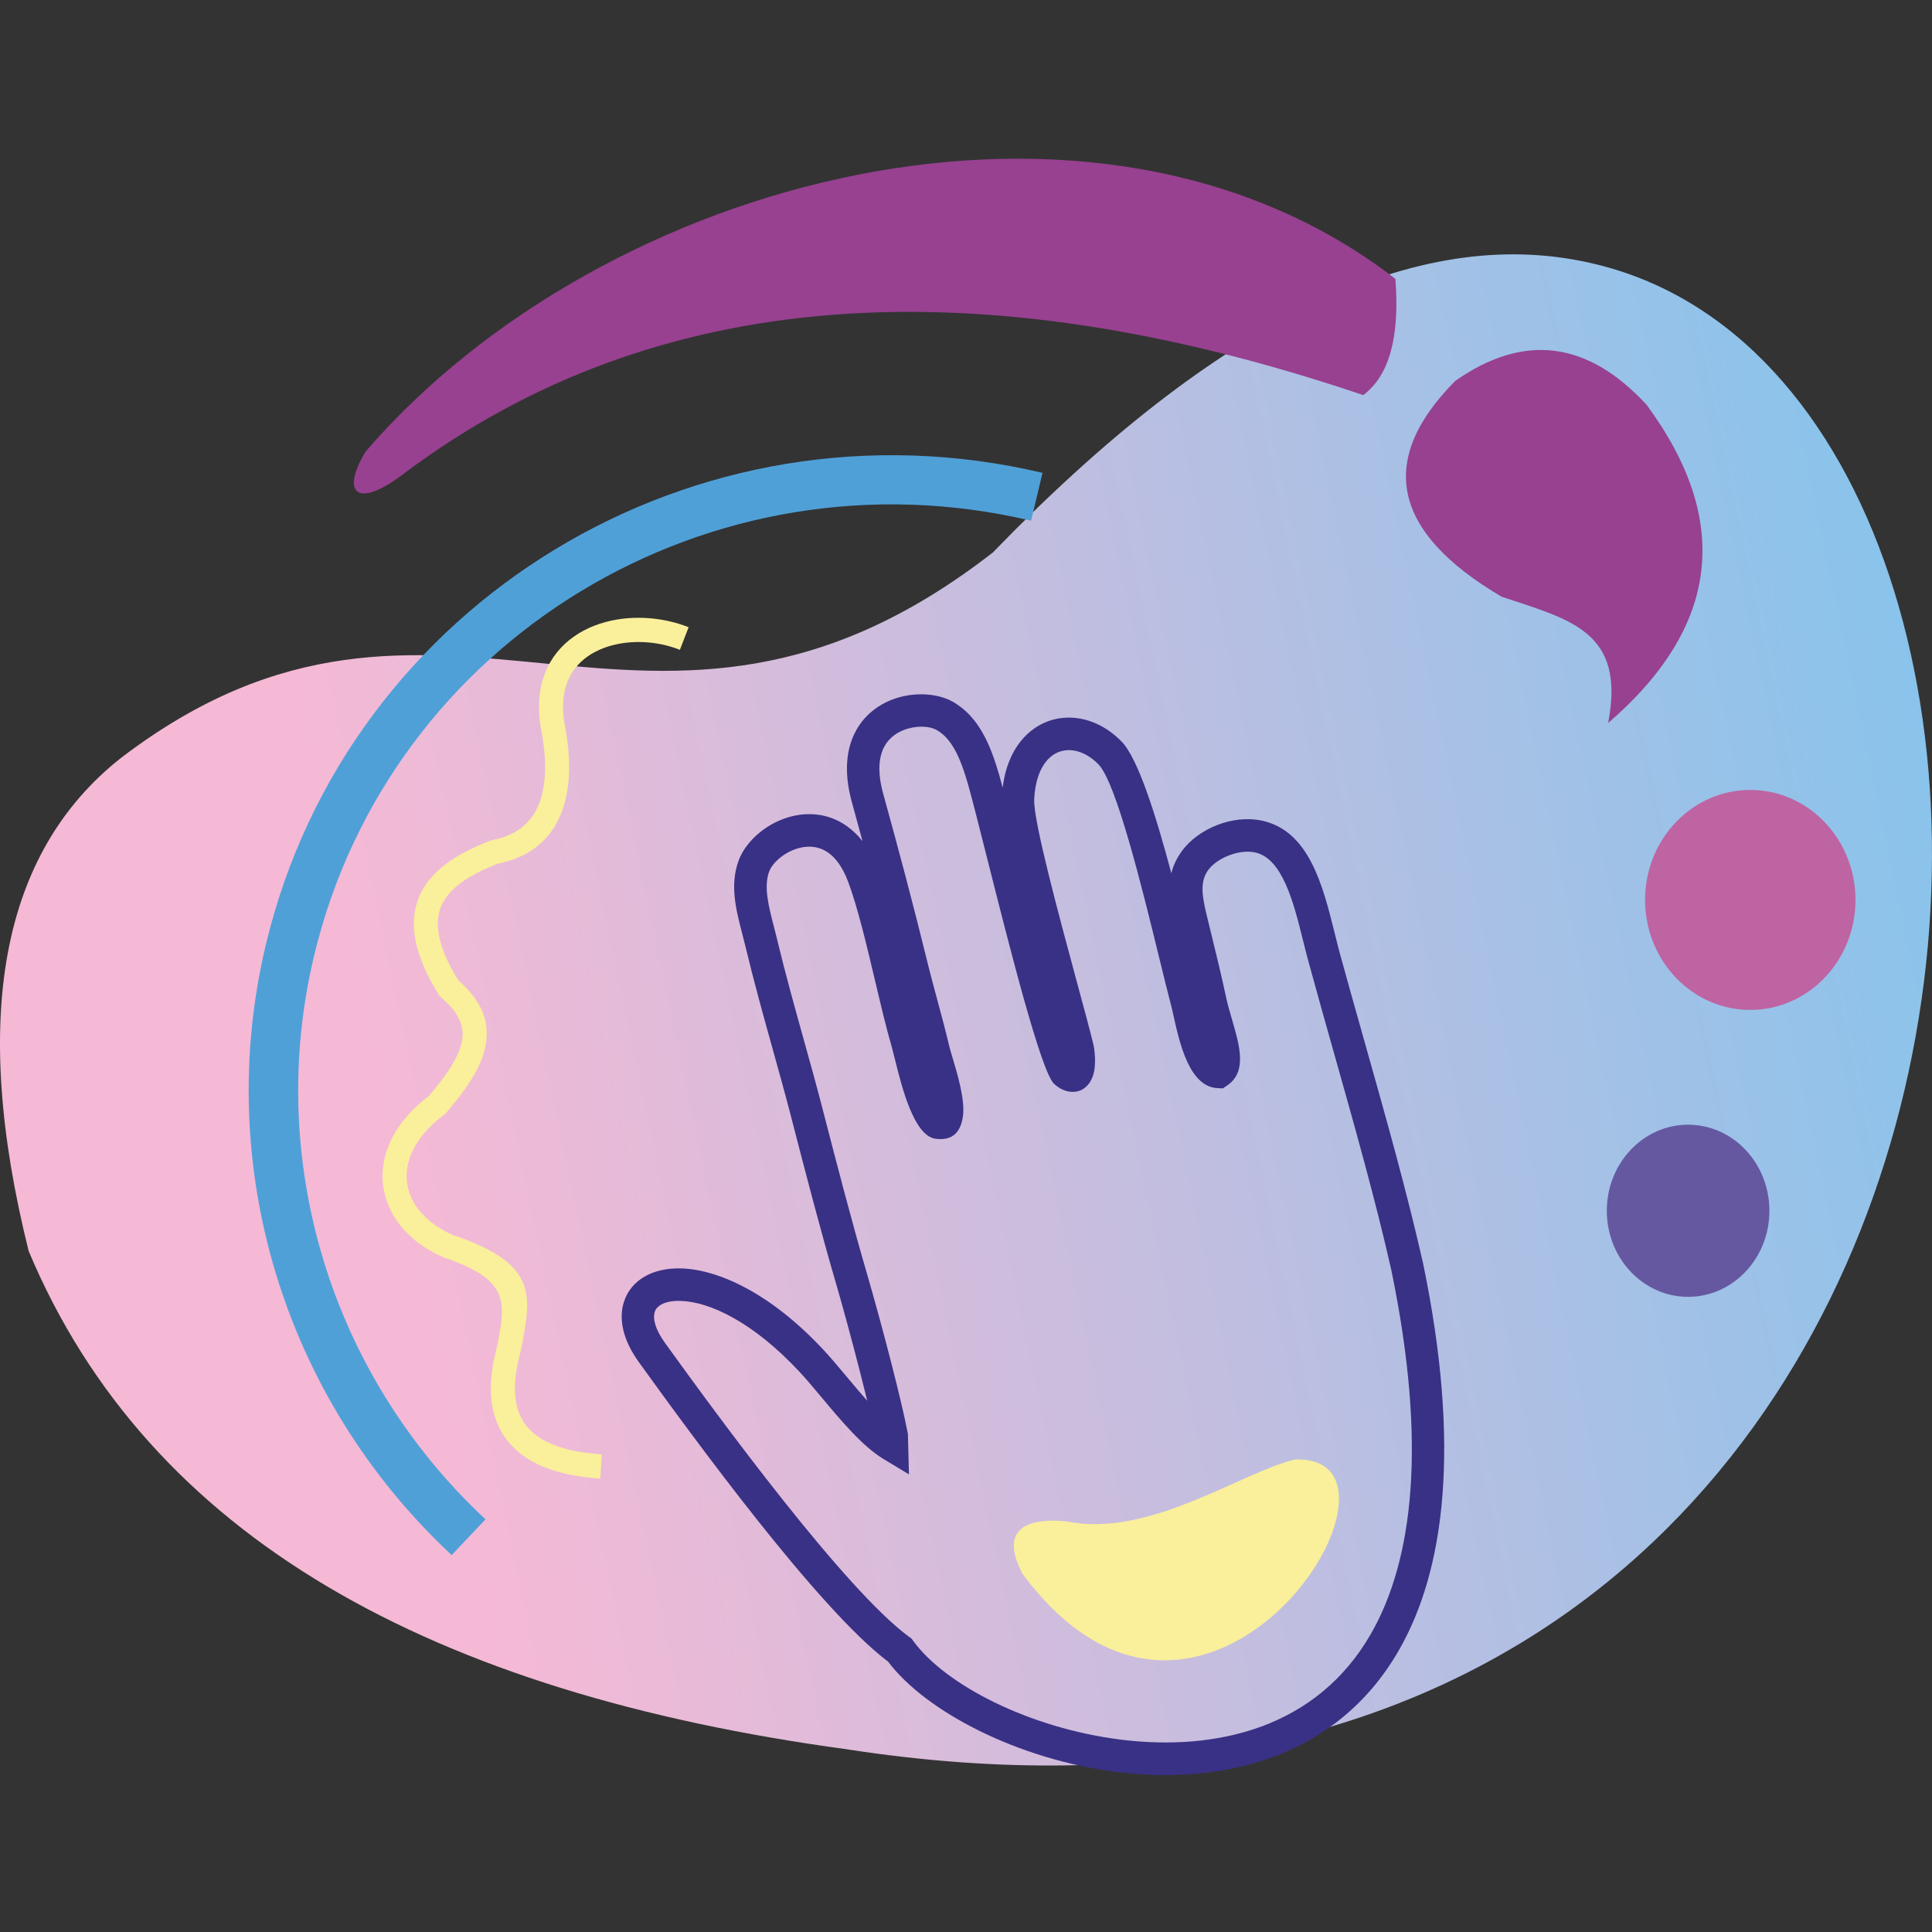
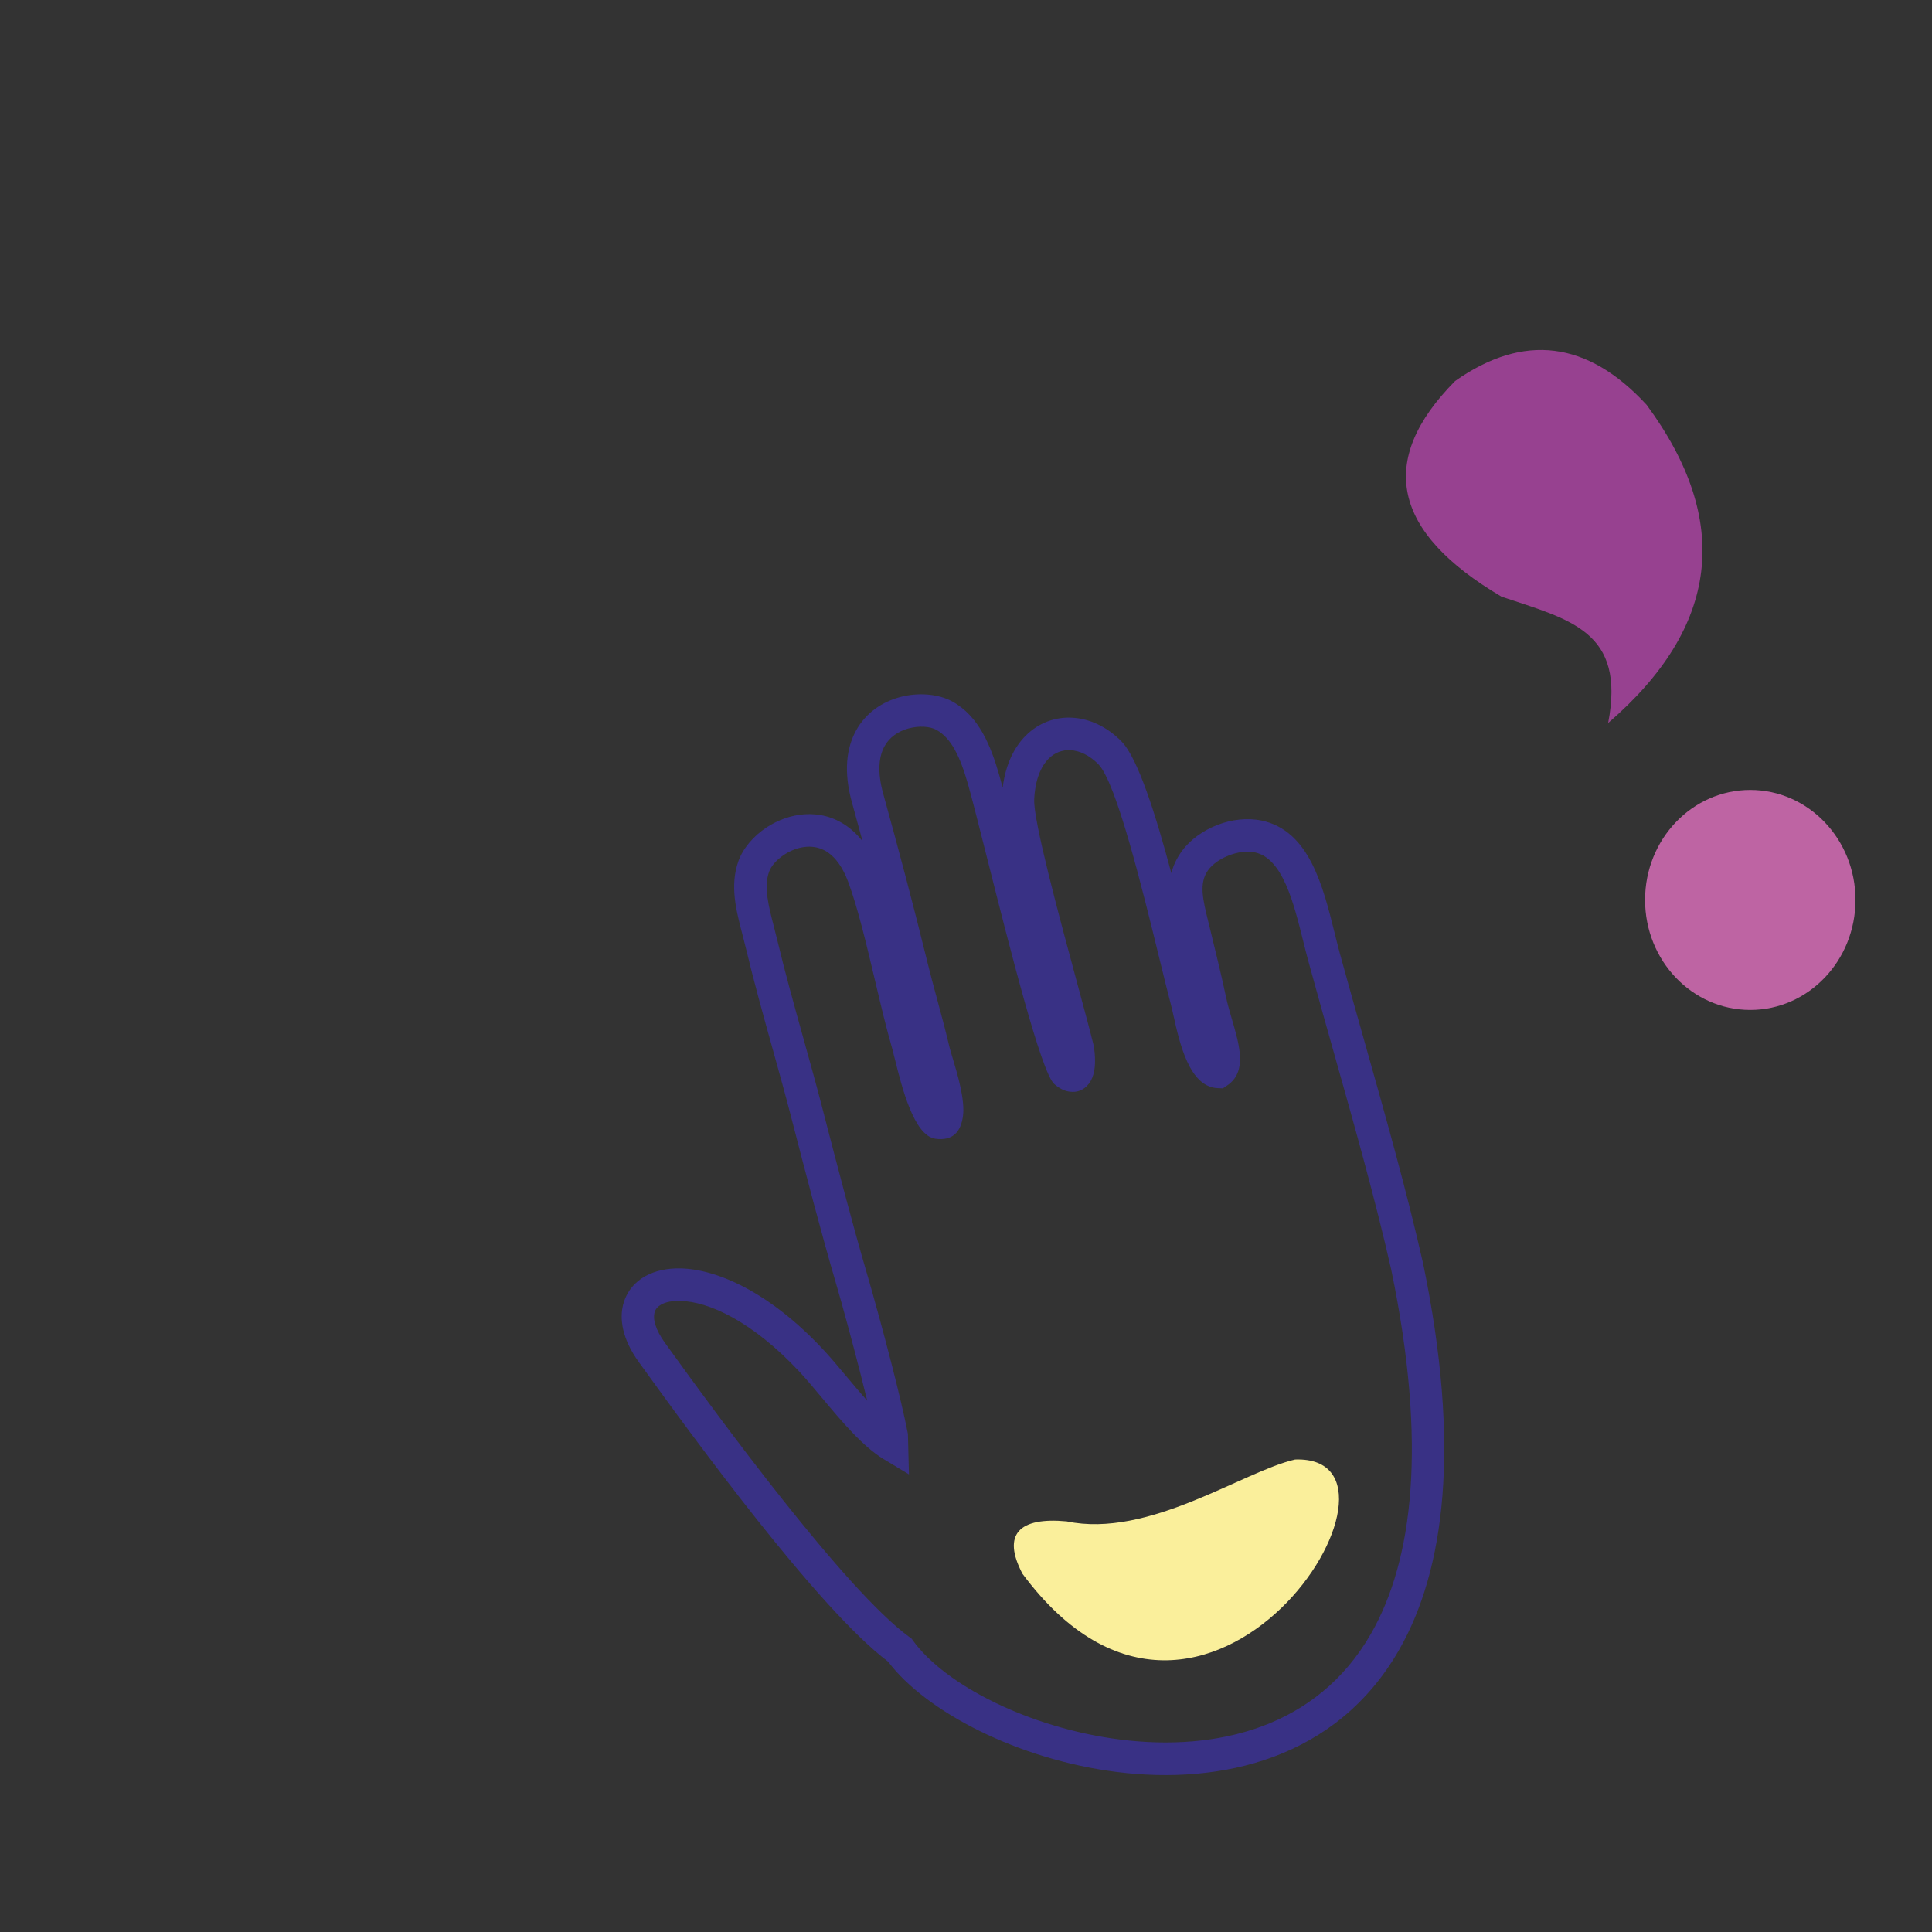
<svg xmlns="http://www.w3.org/2000/svg" width="280" height="280" viewBox="0 0 280 280" fill="none">
  <rect x="0" y="0" width="280" height="280" fill="#333333" stroke="none" />
-   <path fill-rule="evenodd" clip-rule="evenodd" d="M122.751 253.521C62.689 245.37 21.591 222.872 4.156 181.317C-4.294 147.436 0.142 123.629 17.464 109.898C64.12 74.219 93.817 118.99 143.887 80.074C176.448 46.418 205.28 32.422 230.386 38.085C313.715 56.611 301.139 281.135 122.751 253.522L122.751 253.521Z" fill="url(#paint0_linear_16_15)" />
  <path d="M178.517 147.636C179.654 151.512 180.771 155.325 177.877 157.293L177.229 157.734L176.459 157.7C172.362 157.517 170.949 151.155 170.056 147.123C169.92 146.509 169.799 145.965 169.653 145.422C169.275 144.011 168.697 141.65 168.028 138.917C165.579 128.901 161.796 113.435 159.195 110.774C157.92 109.469 156.47 108.78 155.113 108.718C154.543 108.692 153.984 108.777 153.463 108.975C152.944 109.172 152.453 109.486 152.015 109.914C150.838 111.069 150.013 113.04 149.884 115.869C149.745 118.93 153.482 132.751 156.168 142.685C157.117 146.193 157.936 149.222 158.442 151.278C158.659 152.161 158.82 153.918 158.58 155.205C158.449 155.903 158.2 156.553 157.793 157.073C157.106 157.948 156.174 158.394 154.94 158.199H154.93C154.241 158.09 153.521 157.747 152.786 157.097C150.896 155.428 146.317 137.282 143.106 124.551C141.872 119.659 140.845 115.592 140.295 113.671C139.755 111.787 139.151 110.04 138.359 108.624C137.663 107.38 136.812 106.382 135.704 105.773C134.779 105.265 133.195 105.15 131.612 105.588C130.914 105.781 130.229 106.092 129.623 106.534C129.052 106.949 128.552 107.491 128.181 108.168C127.362 109.664 127.131 111.88 127.997 115.016C129.124 119.096 130.232 123.187 131.291 127.206C132.367 131.297 133.415 135.397 134.406 139.441V139.451C134.81 141.104 135.335 143.04 135.856 144.971C136.461 147.211 137.066 149.448 137.595 151.711C137.664 152.006 137.829 152.556 138.027 153.216C138.753 155.634 139.882 159.39 139.56 161.755C139.25 164.032 138.089 165.378 135.567 165.034C132.455 164.609 130.7 157.55 129.713 153.575C129.522 152.803 129.362 152.161 129.278 151.869C128.428 148.93 127.651 145.643 126.853 142.265C125.61 137.006 124.312 131.52 122.928 127.813C122.14 125.703 121.131 124.352 120.038 123.577C119.065 122.886 117.973 122.648 116.908 122.72C115.763 122.798 114.635 123.23 113.68 123.854C112.582 124.573 111.756 125.499 111.447 126.382C110.678 128.583 111.4 131.369 112.152 134.268C112.306 134.861 112.464 135.47 112.646 136.231C113.754 140.87 115.107 145.724 116.448 150.537C117.373 153.858 118.294 157.162 119.161 160.51L119.27 160.934C121.319 168.848 123.463 177.131 125.726 184.869C126.607 187.883 128.035 193.065 129.261 197.867C130.205 201.561 131.069 205.165 131.55 207.66L131.581 207.821L131.731 213.676L128.055 211.458C125.013 209.622 121.93 205.937 119.106 202.56C117.964 201.195 116.866 199.882 115.892 198.836C109.096 191.542 102.78 188.631 98.564 188.534C97.424 188.508 96.5 188.697 95.838 189.061C95.358 189.325 95.031 189.686 94.894 190.117C94.566 191.151 94.991 192.704 96.384 194.636C100.162 199.877 106.657 208.813 113.493 217.418C120.203 225.864 127.134 233.855 131.796 237.253L132.114 237.485L132.321 237.771C136.993 244.219 149.213 250.457 162.396 252.114C169.343 252.988 176.511 252.562 182.906 250.185C189.2 247.845 194.778 243.594 198.678 236.798C204.765 226.192 206.887 209.4 201.635 184.044C199.359 173.96 196.253 162.963 193.235 152.273C192.082 148.188 190.943 144.154 189.645 139.401C189.34 138.282 189.105 137.34 188.866 136.379C187.479 130.803 185.879 124.372 181.869 123.537C180.71 123.296 179.369 123.486 178.128 123.963C176.838 124.459 175.717 125.236 175.075 126.132C173.745 127.984 174.322 130.351 175.081 133.451L175.38 134.673C176.214 138.069 177.006 141.301 177.71 144.608C177.919 145.589 178.22 146.616 178.518 147.635L178.517 147.636ZM169.76 126.558C170.015 125.506 170.486 124.46 171.26 123.382C172.445 121.73 174.344 120.36 176.45 119.552C178.467 118.777 180.74 118.487 182.828 118.922C189.73 120.361 191.715 128.338 193.435 135.253C193.705 136.34 193.969 137.4 194.178 138.165C195.164 141.778 196.46 146.366 197.768 151C200.793 161.71 203.903 172.726 206.232 183.047L206.242 183.084C211.755 209.704 209.371 227.606 202.75 239.143C198.237 247.007 191.801 251.919 184.545 254.616C177.388 257.276 169.459 257.763 161.825 256.804C147.587 255.014 134.196 248.093 128.716 240.824C123.65 237.01 116.579 228.878 109.807 220.354C103.021 211.811 96.419 202.727 92.57 197.387C90.23 194.14 89.651 191.101 90.417 188.696C90.936 187.065 92.024 185.775 93.572 184.926C94.939 184.175 96.666 183.781 98.656 183.827C103.942 183.949 111.569 187.285 119.338 195.624C120.422 196.788 121.547 198.133 122.718 199.532C123.684 200.689 124.685 201.884 125.683 203.003C125.376 201.735 125.04 200.392 124.692 199.03C123.411 194.016 122.022 188.952 121.211 186.179C118.923 178.358 116.774 170.052 114.719 162.116L114.61 161.691C113.785 158.503 112.851 155.157 111.914 151.792C110.586 147.025 109.246 142.216 108.076 137.32C107.951 136.796 107.776 136.123 107.601 135.449C106.665 131.842 105.766 128.375 107.006 124.832C107.654 122.979 109.173 121.175 111.119 119.903C112.705 118.867 114.613 118.147 116.595 118.012C118.658 117.871 120.795 118.352 122.748 119.737C123.547 120.304 124.306 121.02 125.004 121.904L123.463 116.271C122.227 111.798 122.693 108.394 124.052 105.906V105.897C124.777 104.572 125.75 103.519 126.858 102.712C127.928 101.933 129.132 101.384 130.358 101.046C133.111 100.283 136.071 100.599 137.961 101.636H137.97C139.936 102.716 141.364 104.343 142.468 106.316C143.476 108.118 144.201 110.189 144.829 112.377L145.313 114.15C145.73 110.78 146.994 108.245 148.719 106.554C149.639 105.652 150.686 104.989 151.806 104.563C152.925 104.138 154.113 103.955 155.318 104.01C157.839 104.125 160.416 105.286 162.55 107.469C164.934 109.908 167.533 118.196 169.761 126.557L169.76 126.558Z" fill="#393185" />
  <path d="M253.663 146.366C262.084 146.366 268.911 139.229 268.911 130.426C268.911 121.622 262.084 114.485 253.663 114.485C245.242 114.485 238.416 121.622 238.416 130.426C238.416 139.229 245.242 146.366 253.663 146.366Z" fill="#BE64A3" />
-   <path fill-rule="evenodd" clip-rule="evenodd" d="M202.226 40.415C202.892 48.822 201.342 54.437 197.576 57.262C140.825 38.066 94.58 41.782 58.837 68.409C51.829 73.89 49.287 71.623 52.971 65.46C87.492 25.412 158.854 6.845 202.227 40.415L202.226 40.415Z" fill="#974190" />
  <path fill-rule="evenodd" clip-rule="evenodd" d="M217.613 86.474C201.754 77.123 199.513 66.703 210.894 55.213C220.835 48.237 230.084 49.389 238.639 58.671C251.047 75.505 249.189 90.875 233.066 104.782C235.622 91.475 227.594 89.823 217.613 86.473V86.474Z" fill="#974190" />
-   <path d="M65.457 225.376C53.295 214.031 44.647 199.92 40 184.638C35.349 169.35 34.704 152.885 38.546 136.839C44.484 112.037 60.057 91.988 80.434 79.625C100.8 67.268 125.963 62.593 151.089 68.529L149.434 75.465C126.208 69.978 102.964 74.29 84.163 85.697C65.371 97.098 51.007 115.596 45.527 138.484C41.983 153.286 42.578 168.474 46.865 182.577V182.592C51.151 196.695 59.133 209.72 70.362 220.195L65.456 225.376L65.457 225.376Z" fill="#50A0D8" />
-   <path d="M244.653 187.95C251.161 187.95 256.436 182.365 256.436 175.475C256.436 168.585 251.161 163 244.653 163C238.146 163 232.871 168.585 232.871 175.475C232.871 182.365 238.146 187.95 244.653 187.95Z" fill="#6558A1" />
  <path fill-rule="evenodd" clip-rule="evenodd" d="M187.698 211.522C208.172 210.814 174.982 264.183 148.178 228.075C145.189 222.368 147.667 219.839 154.595 220.489C166.49 222.983 180.058 213.27 187.698 211.522Z" fill="#FAEF9B" />
-   <path d="M87.002 214.287C84.766 214.143 82.76 213.825 80.985 213.335C77.571 212.392 75.032 210.804 73.372 208.575C71.693 206.319 70.96 203.484 71.177 200.075C71.27 198.6 71.547 197.003 72.004 195.288L72.057 195.007C73.286 188.821 73.949 185.486 64.37 182.257L64.227 182.201C61.392 180.955 59.192 179.213 57.706 177.183C56.479 175.504 55.736 173.635 55.514 171.684V171.677C55.295 169.732 55.596 167.711 56.455 165.721C57.496 163.308 59.364 160.953 62.124 158.86C64.925 155.6 66.656 152.936 66.996 150.639C67.302 148.572 66.374 146.629 63.927 144.546L63.718 144.369L63.573 144.134C59.913 138.221 59.197 133.659 60.737 129.978C62.264 126.332 65.933 123.795 71.091 121.823L71.238 121.766L71.548 121.705C75.241 120.955 77.283 118.873 78.241 116.164C79.28 113.225 79.146 109.509 78.455 105.831L78.359 105.328C77.864 102.308 78.142 99.725 78.98 97.571C79.859 95.304 81.348 93.533 83.209 92.232C85.011 90.972 87.159 90.164 89.429 89.786C92.84 89.219 96.563 89.62 99.802 90.902L98.534 94.177C95.862 93.119 92.794 92.787 89.988 93.254C88.212 93.55 86.552 94.167 85.186 95.121C83.88 96.034 82.837 97.273 82.224 98.85C81.61 100.43 81.413 102.376 81.786 104.709L81.875 105.171C82.672 109.398 82.799 113.749 81.527 117.347C80.173 121.177 77.329 124.11 72.223 125.151L72.173 125.168C67.963 126.796 65.03 128.741 63.942 131.34C62.873 133.894 63.516 137.327 66.392 142.048C69.71 144.947 70.934 147.859 70.446 151.147C69.987 154.247 67.932 157.492 64.647 161.297L64.534 161.427L64.368 161.551C62.026 163.295 60.473 165.207 59.646 167.125C59.041 168.525 58.827 169.937 58.978 171.284C59.13 172.628 59.648 173.923 60.501 175.09C61.623 176.624 63.327 177.963 65.556 178.953C77.969 183.16 77.098 187.555 75.48 195.696L75.425 195.976L75.391 196.092C74.982 197.602 74.736 199.004 74.654 200.294C74.492 202.849 74.992 204.908 76.154 206.469C77.336 208.058 79.253 209.219 81.898 209.949C83.424 210.37 85.199 210.647 87.219 210.777L87.002 214.287V214.287Z" fill="#FAEF9B" />
  <defs>
    <linearGradient id="paint0_linear_16_15" x1="57.548" y1="171.208" x2="298.198" y2="120.539" gradientUnits="userSpaceOnUse">
      <stop stop-color="#F5B9D5" />
      <stop offset="1" stop-color="#82C4ED" />
    </linearGradient>
  </defs>
</svg>